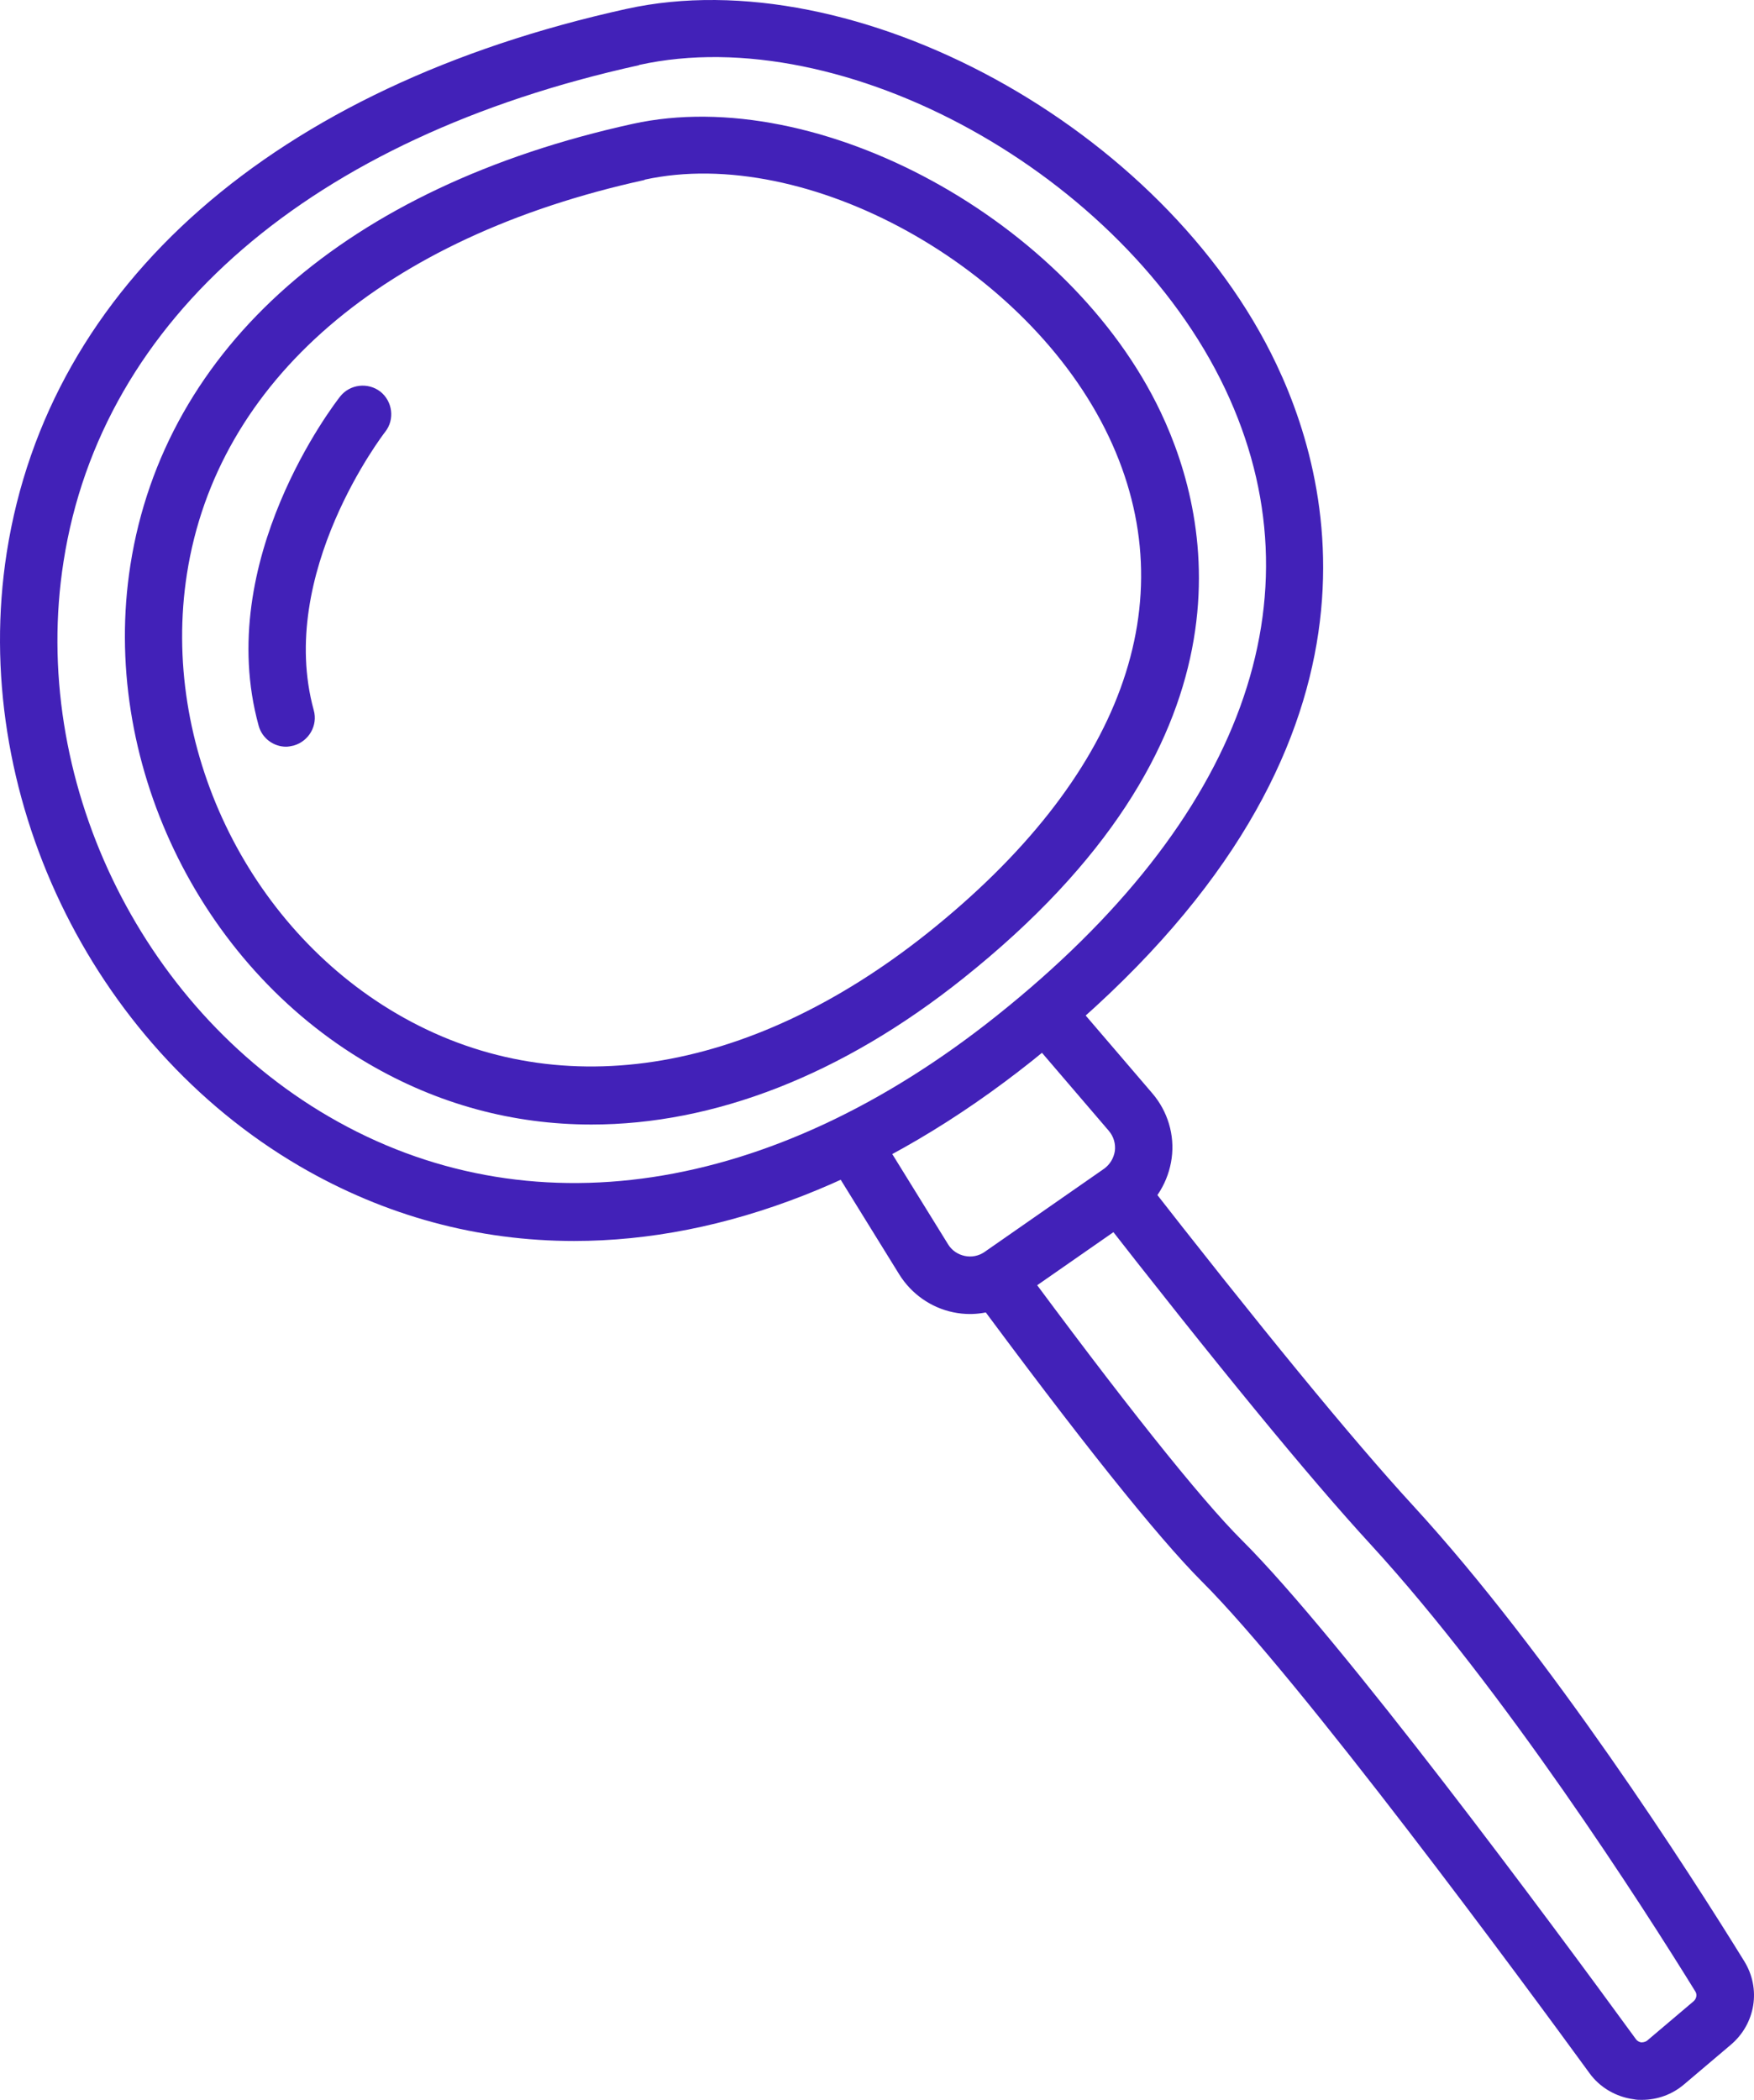
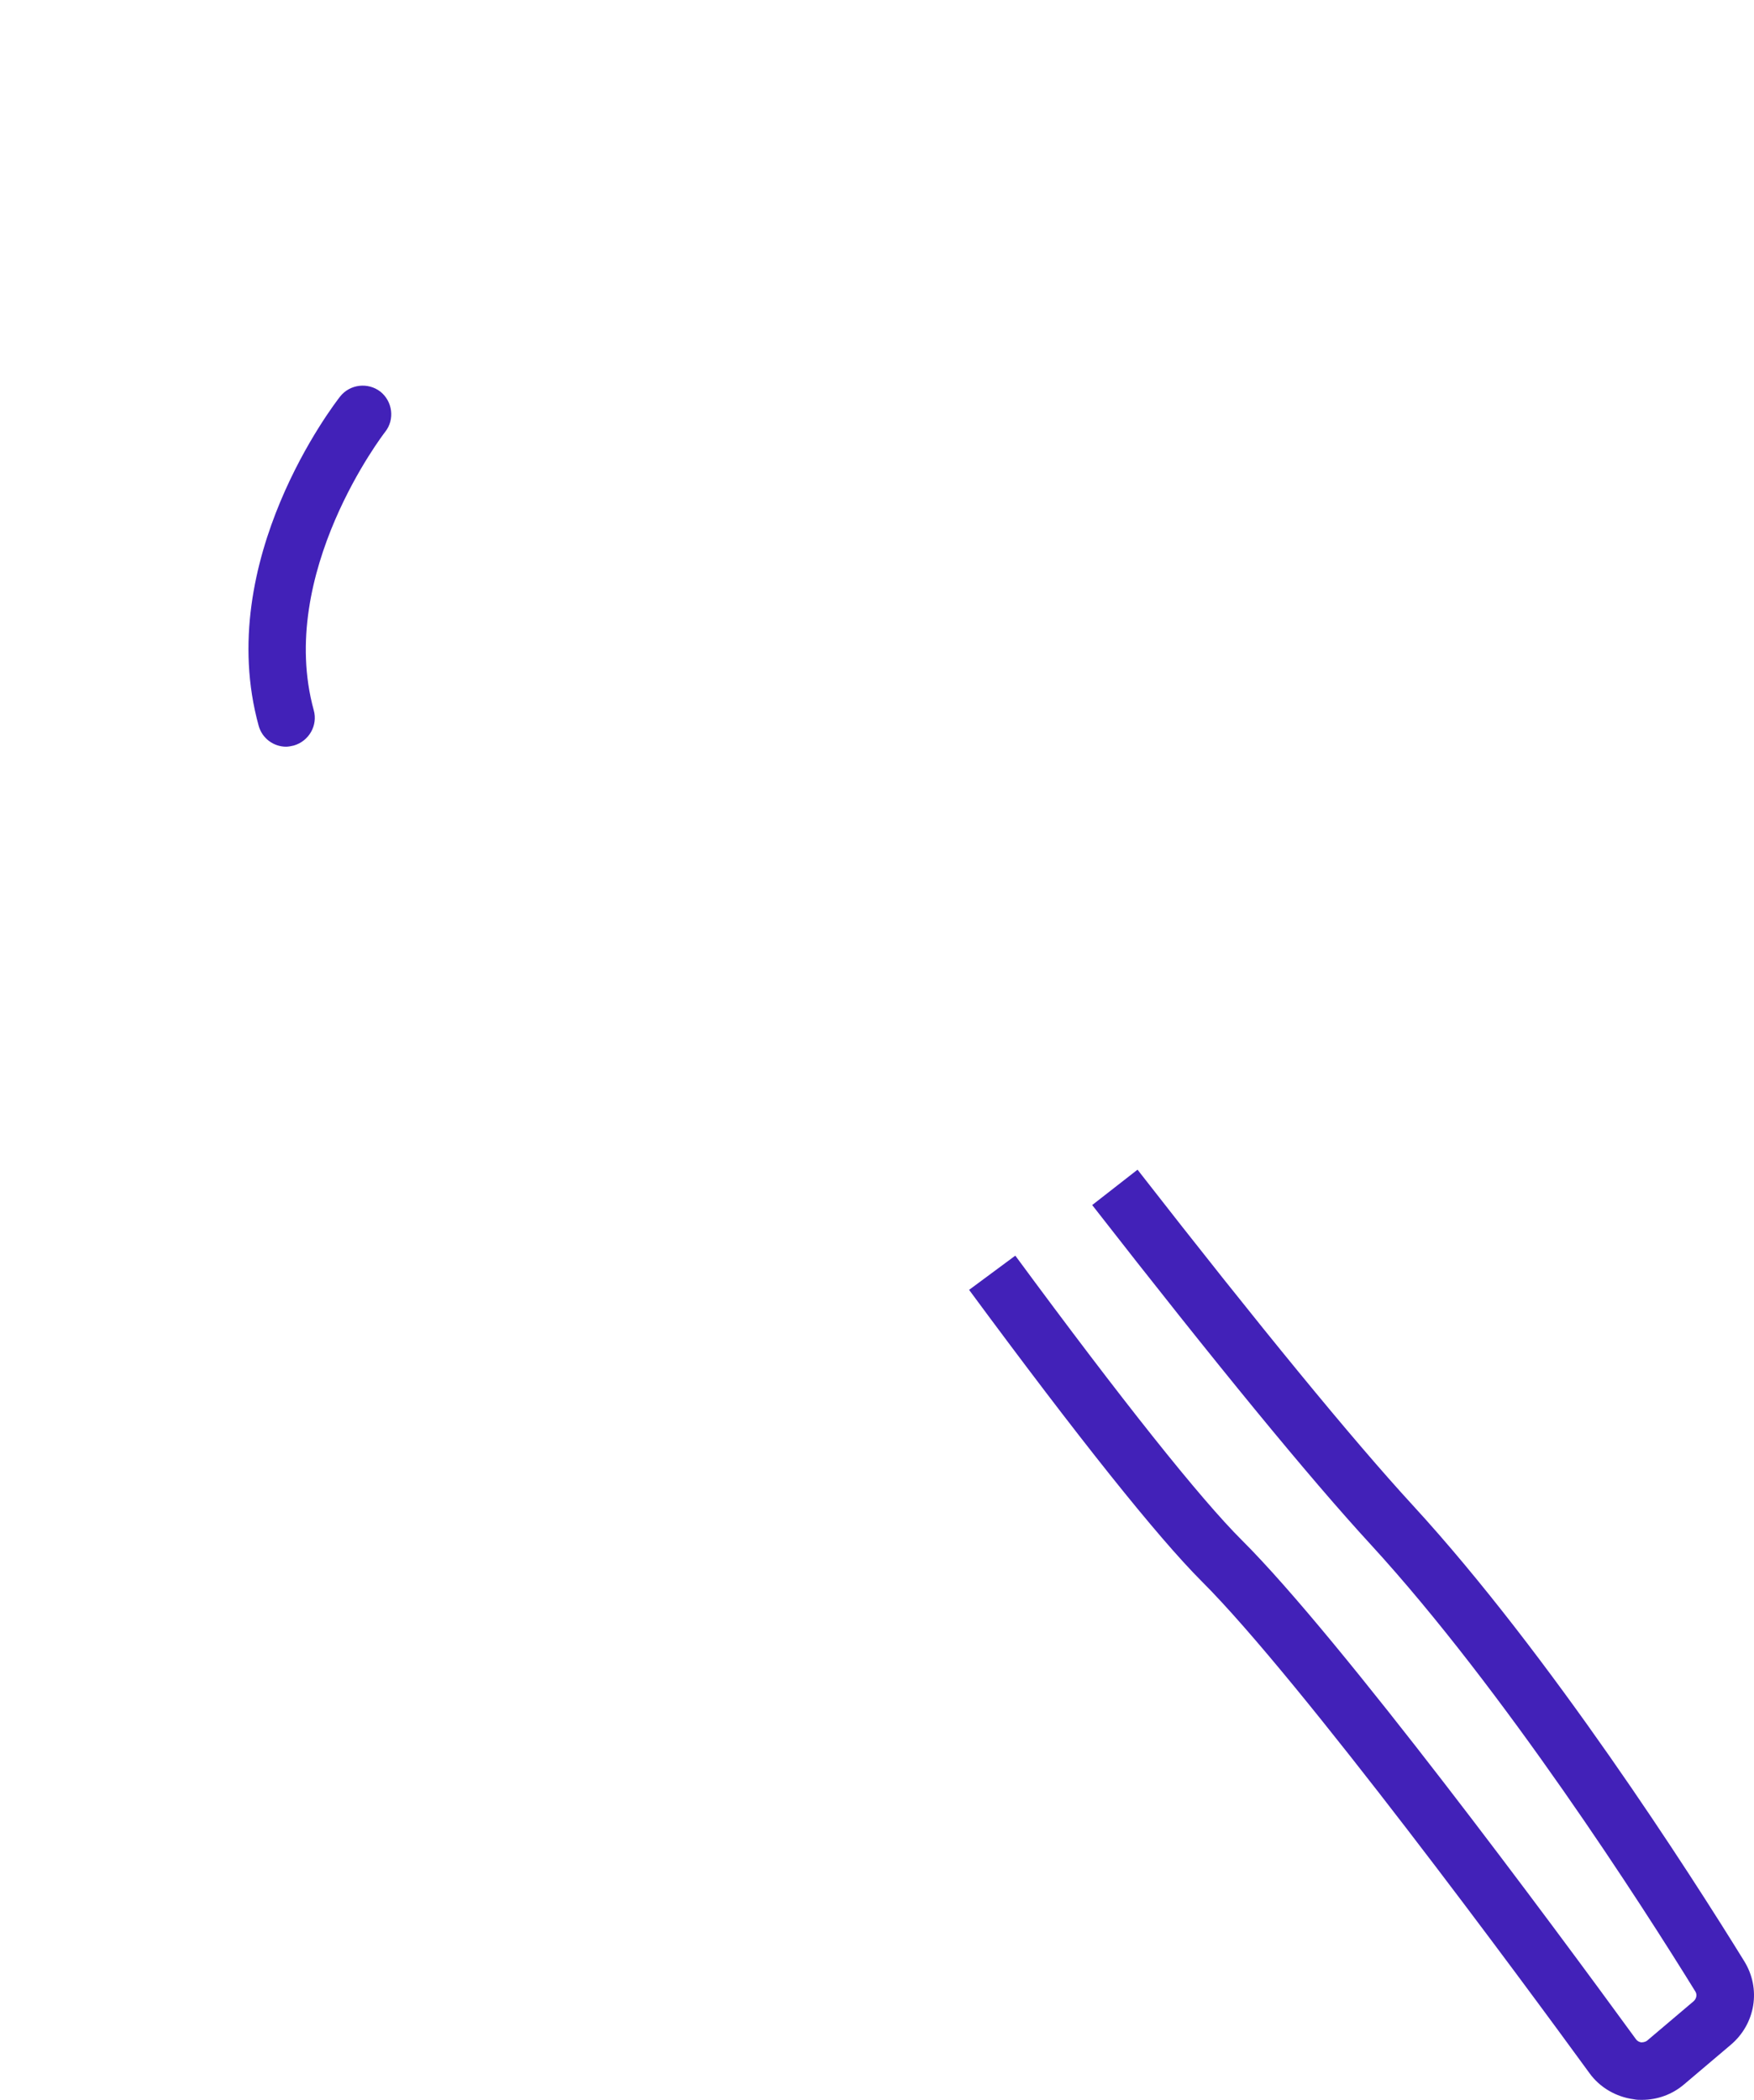
<svg xmlns="http://www.w3.org/2000/svg" width="122" height="146" viewBox="0 0 122 146" fill="none">
-   <path d="M39.944 86.284C33.279 86.284 26.812 84.564 20.845 81.086C6.256 72.569 -2.126 55.036 0.468 38.423C3.382 19.79 19.089 6.016 43.577 0.618C59.463 -2.881 80.998 8.895 88.781 25.328C93.272 34.784 97.024 53.637 71.797 73.749C61.379 82.046 50.382 86.284 39.925 86.284H39.944ZM44.435 4.536C21.643 9.554 7.054 22.129 4.42 39.043C2.065 54.057 9.649 69.93 22.861 77.627C36.691 85.684 53.636 83.145 69.342 70.61C86.446 56.975 92.074 41.502 85.209 27.027C78.124 12.113 58.685 1.378 44.455 4.516L44.435 4.536Z" fill="#4221B8" />
-   <path d="M41.142 78.187C35.713 78.187 30.465 76.787 25.615 73.949C13.76 67.031 6.954 52.777 9.07 39.282C11.445 24.148 24.158 12.973 43.996 8.615C56.908 5.776 74.411 15.332 80.738 28.667C84.39 36.364 87.464 51.718 66.987 68.031C58.545 74.768 49.644 78.187 41.142 78.187ZM44.834 12.513C26.693 16.492 15.097 26.488 13.002 39.902C11.146 51.818 17.153 64.392 27.611 70.49C38.567 76.887 51.999 74.828 64.493 64.892C78.064 54.077 82.554 41.821 77.126 30.366C71.518 18.531 56.11 10.034 44.834 12.493V12.513Z" fill="#4221B8" />
  <path d="M114.187 146C114.008 146 113.828 146 113.648 145.96C112.411 145.8 111.273 145.14 110.555 144.141C105.965 137.843 90.418 116.752 83.572 109.934C80.499 106.855 75.05 100.038 67.406 89.682L70.62 87.303C78.044 97.379 83.492 104.217 86.386 107.095C93.252 113.933 107.841 133.625 113.788 141.782C113.908 141.942 114.048 141.981 114.147 142.001C114.227 142.001 114.407 142.001 114.566 141.882L117.8 139.143C117.999 138.963 118.059 138.683 117.919 138.463C114.227 132.485 104.607 117.491 95.347 107.395C91.076 102.757 84.57 94.82 75.968 83.785L79.121 81.326C87.643 92.261 94.09 100.118 98.281 104.676C107.781 115.012 117.56 130.266 121.312 136.344C122.51 138.263 122.11 140.722 120.374 142.181L117.141 144.92C116.323 145.62 115.285 146 114.207 146H114.187Z" fill="#4221B8" />
-   <path d="M67.466 91.362C67.087 91.362 66.688 91.322 66.309 91.242C64.752 90.922 63.395 89.963 62.557 88.623L57.547 80.526L60.94 78.427L65.949 86.524C66.209 86.944 66.628 87.224 67.107 87.324C67.586 87.424 68.085 87.324 68.484 87.044L76.786 81.266C77.206 80.966 77.465 80.526 77.545 80.026C77.605 79.527 77.465 79.027 77.126 78.627L71.198 71.71L74.232 69.111L80.159 76.028C81.217 77.268 81.716 78.907 81.496 80.526C81.277 82.146 80.399 83.605 79.062 84.545L70.759 90.322C69.781 91.002 68.624 91.362 67.446 91.362H67.466Z" fill="#4221B8" />
  <path d="M19.907 51.918C19.029 51.918 18.23 51.338 17.991 50.458C14.818 38.963 23.3 28.027 23.659 27.567C24.338 26.708 25.595 26.568 26.453 27.227C27.311 27.907 27.471 29.167 26.792 30.026C26.712 30.126 19.209 39.862 21.823 49.379C22.122 50.438 21.484 51.538 20.426 51.838C20.246 51.878 20.067 51.918 19.887 51.918H19.907Z" fill="#4221B8" />
</svg>